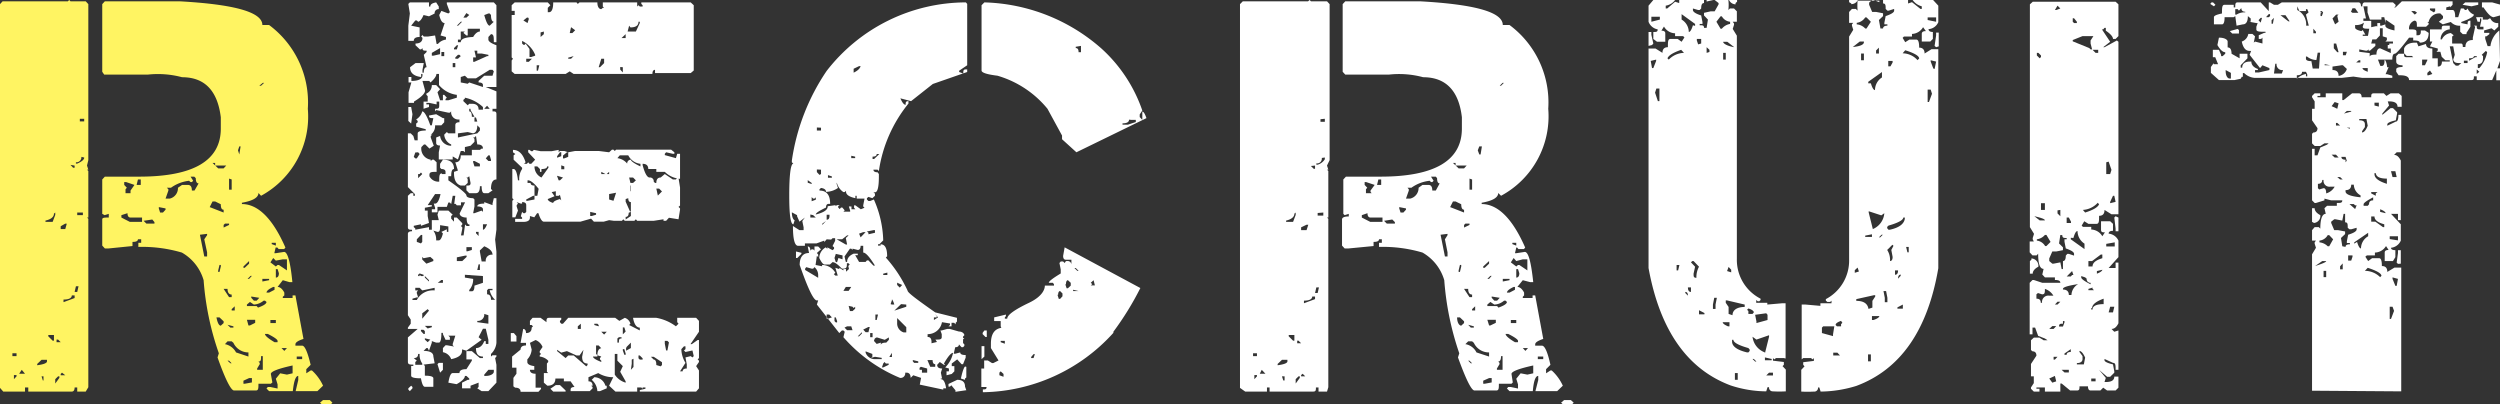
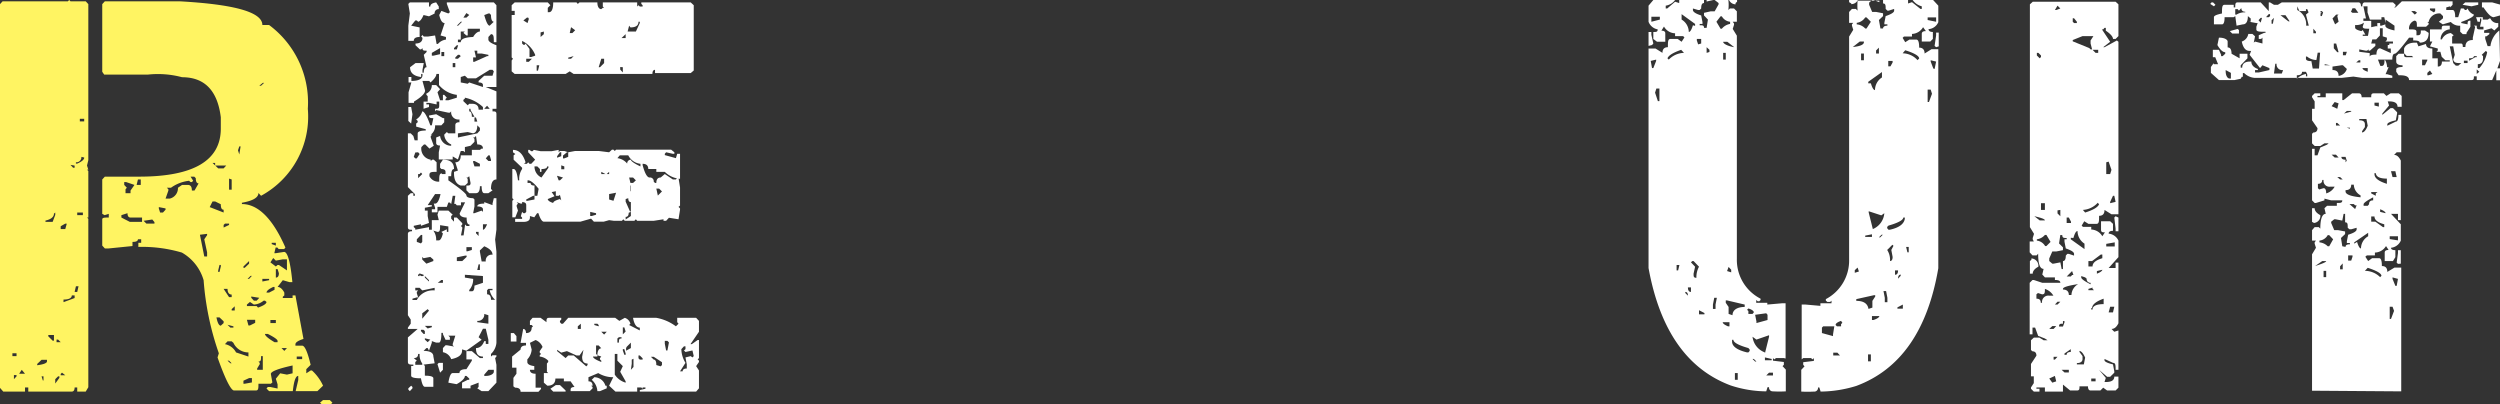
<svg xmlns="http://www.w3.org/2000/svg" viewBox="0 0 114.92 18.59">
  <rect x="0" y="0" width="114.92" height="18.59" fill="#333333" stroke="none" />
  <defs>
    <style>.cls-1{fill:#fff462;}.cls-2{fill:#fff;}</style>
  </defs>
  <g id="レイヤー_2" data-name="レイヤー 2">
    <g id="デザイン">
      <path class="cls-1" d="M3.18,0l.06.06h.7l.12.13V7.36L4,7.61l.06.19H4l.06.06V10L4,10l.06.06v7.74L3.94,18H3.55v-.19H3.43c0,.13-.05.19-.13.19h-2v-.19H1.15V18h-1L0,17.83V.19L.12.06h3ZM.57,16.24v.13H.76v-.13Zm.07,1v.19l.12-.13v-.06Zm.24-.06h.27L1,17Zm.83-.45v.06q.45-.06.45-.18v-.07H1.91Zm.2.57.06.19H2v-.19Zm.57-7.48c0,.15-.13.26-.39.32v.06h.33l.12-.32V9.77Zm-.26,5.58v.06l.2.2h.06v-.26Zm.45,1.9-.13.13v.2l.19-.26v-.07ZM2.6,15.61v.12h.19l-.12-.12Zm.19-5.21v.13H3l.07-.25H3Zm.06,6.73-.06.06v.06H3Zm.45-3.55c0,.12-.13.19-.38.19v.12l.51-.19v-.12Zm-.06-6,.12.13h.07V7.61Zm.25,5.58-.06.26h.12l.06-.26Zm.25-5.95a.23.23,0,0,1-.25.25v.06h.06c.19-.08.3-.17.32-.25V7.24ZM3.55,9.77v.12h.26V9.77Zm.12-4.31v.12h.2V5.46ZM4.82.06H8.25c2.54.14,3.81.5,3.81,1.09h.31A4.43,4.43,0,0,1,14.15,5,4.14,4.14,0,0,1,12,9l-.12-.13c0,.21-.25.36-.76.45v.06c.73,0,1.41.65,2,2l-.06.07h-.25l-.06-.07h-.08l-.06.26h.06l.39-.06c.16,0,.29.46.38,1.39h-.13L13,12.88l-.24.31c.11,0,.22.09.31.26v.13l-.07.06v.06h.45v-.12h.13l.37,2c-.25.08-.37.16-.37.25v.06h.31c.12,0,.25.29.39.88l-.2.2v.19l.2-.13h.06a2.15,2.15,0,0,1,.51.7l-.26.25h-1l.12-.51v-.19c-.12,0-.2.24-.25.7H12.37l-.12-.12.06-.07h.12l.33.07v-.19l-.08-.26.2-.25.31.06.26-.06V16.8q-1,.22-1,.39l.07.39-.07.06h-.57c0,.21,0,.31-.12.31h-1c-.14,0-.4-.5-.76-1.52l.06-.19a13,13,0,0,1-.7-3.36,2.15,2.15,0,0,0-1-1.27,6.46,6.46,0,0,0-2-.26v-.19h.13V11H6.34c0,.08-.08.12-.25.12v.19L5,11.42H4.82l-.12-.13v-1.2C4.7,10,4.8,10,5,10V9.83H5l-.19.06L4.7,9.83V8.25l.12-.13H6.4c2.5,0,3.75-.74,3.75-2.21V5.39C10,4.17,9.41,3.55,8.37,3.55a4.29,4.29,0,0,0-1.58-.12h-2L4.7,3.3V.19Zm.76,9.83V10l.39.2h.56V10H6c-.09,0-.14-.07-.14-.2Zm.13-1.52V8.5l.12.13-.06.07v.18H6L6,8.82V8.76l.18-.26-.38-.13Zm.63-.12-.06.25h.19V8.25Zm.26,1.9.13.13H7.1v-.07L7,10.09Zm.7-.57.06.19h.13l.12-.13V9.58L7.3,9.52ZM8.76,8.12l.12.19-.06.06H8.76l-.07-.06a1.75,1.75,0,0,0-.83.32H7.67l.07.07v.06l-.13.37H7.8a.49.49,0,0,0,.38-.5l.19-.13h.26c.13,0,.19.08.19.26h.12l.19-.33Q9,8.43,9,8.19l-.07-.07Zm.43,2.67.2,1h.13v-.19L9.39,11l.13-.19v-.06Zm.58-1.53-.13.26.64.25V9.64c-.09,0-.13-.08-.13-.25l-.26-.13Zm0-1.77.26.25h.25l.12-.13H9.89V7.49Zm.18,7.1c.05.26.12.38.2.38l.13-.12v-.08l-.19-.18Zm.14-2.41-.06.25v.07h.06l.06-.25v-.07Zm.25-1.9-.06.06v.12l.25-.12v-.06Zm-.06,3,.25.38h.12v-.12c-.12,0-.19-.09-.19-.26Zm.06,2.54a.73.73,0,0,1,.51.38l.57.19v-.19a.76.76,0,0,1-.69-.44l-.08-.07h-.19Zm.12-.89.13.13h.14V15Zm0,1.65.13.12h.06l-.12-.12Zm.07-8.37v.51h.12V8.25Zm.12,6v.06h.14v-.19ZM11,6.73l-.06.18L11,7.1H11l.06-.37Zm.19,5.52v.06h.06l.2-.19V12Zm0,5.25v.14h.06l.33-.06v-.2h-.13Zm.19-4.68h.07l.13-.14h-.06ZM11.67,14l-.18-.12-.14.12v.07h.45l.06.07c.26-.09.39-.18.39-.26l-.07-.06h-.06A.77.77,0,0,1,11.67,14Zm-.32.7.07.26h.07l.24-.12v-.14Zm.2-1.07v.06l.12.13h.13l.12-.13ZM12,16.37c0,.17,0,.25-.12.25l.06.06v.06l-.12.2V17h.26v-.63ZM11.92,3.94H12l.14-.13h-.06Zm.14,8.88v.12l.31-.06v-.06Zm.12,2.53c0,.08.15.21.44.38h.14v-.06c0-.06-.15-.17-.45-.32Zm.07-1.9h.12l.25-.13v-.13h-.06C12.37,13.28,12.26,13.36,12.25,13.45Zm.31-1.59-.13.2.25.19.08-.07h.06l.37.25v-.51H13l-.32.06Zm-.13,2.85v.14h.25v-.14Zm.06-3.55v.06l.19.07v-.13Zm.19,1.21v.39c.09,0,.14-.07.14-.2l-.06-.19ZM12.94,16l.13.13.12-.13Zm.7.39v.12h.25v-.12Zm1.21,2h.31l.12.12-.12.13h-.31l-.14-.13Z" />
      <path class="cls-2" d="M20.54.11H22.7l.12.13v1.7H22.7c0-.24,0-.37-.13-.37l-.12.13v.12c0,.08.12.17.37.26V4L22.39,4h-.06V4l.49.2V5h-.18v.12c.12,0,.18,0,.18.13v3c-.16,0-.25.14-.25.44l.07.06-.19.13h-.19c-.08,0-.12-.11-.12-.32h-.08c0,.21-.06.32-.18.32h-.31l-.13-.13V8.53c.13,0,.19,0,.19-.12l-.06-.31-.07.06h-.06l.06.06v.19l-.13.12h-.19c-.21-.07-.31-.26-.31-.56V7.9l.18-.06-.12-.38c.17,0,.25-.11.25-.32h.51V6.89h.37l.08-.06h.06c0-.13-.09-.19-.26-.19l-.06-.39-.07.07h-.06l.06.06v.14l-.18.18-.26.06V7l-.07-.06h-.12l-.13.39-.24-.14v.14h-.64V7l.06-.31q-.18,0-.18-.12V6.32l.18-.07a.51.51,0,0,0,.51.45V6.64a.53.53,0,0,1-.32-.45l.12-.12.07.06h.32V5.76c0-.1.06-.14.19-.14V5.49a.33.33,0,0,1-.38-.37l-.06.06h-.07l-.56-.12L20,5.12V5c.13,0,.19,0,.19-.14V4.67h-.12V4.8l-.33-.07H19.6V4.8h.12v.12L19.47,5V4.67h.19V4.42l-.06-.06V4.3a.41.41,0,0,0,.25-.39h.2l.18.19-.12.14.12.37h.13V4.36h.06l.12.13-.06.06v.06h.13L21,4.49V4.36a1.28,1.28,0,0,1-.82-.45V3.4h-.12q0,.15-.27.39l-.06-.07h-.31l.12.44q0,.2-.51.51v.06h-.25V4.24l.13-.45h-.13V3.54h.13v.18c.31,0,.49-.08.51-.24V3.4h-.06v.14q-.51-.06-.51-.45l.25-.19h.38l-.06.31v.13h.06c0-.17.05-.25.13-.25l-.13-.57.13-.13V2.33c-.13,0-.19,0-.19-.12l-.06.06h-.06l-.2-.19V2c.21,0,.32-.09.32-.26l-.06-.06.06-.07.06.07h.19L20,1.63l.07.39h.06a.59.59,0,0,1,.37-.2V1.7l-.25-.07.19-.57c-.11,0-.19-.12-.25-.37L20.29.5l.32.12.07-.06L20.54.18Zm-.82,0V.3h.06c0-.1.09-.16.27-.19l.12.19V.42a.18.18,0,0,0-.19.2l-.26.13L19.47.69c-.08.19-.16.29-.25.31L19.16.94h-.07l-.19.24.39.08V1.7q-.27,0-.27.18h-.25v-.7l.07-.56L18.77.18l.07-.07Zm-.95,4.81h.13l.06.33-.06.43-.13-.12Zm.64.2c.09,0,.22.21.37.64h.07l.07-.33c-.13,0-.2,0-.2-.12l.33-.06.31.18h.06v.19l-.13.14H20a.49.49,0,0,1-.2.43h.07l-.07.06v.07l.14.38-.2.13-.19-.19h-.06l-.12.12a.51.51,0,0,0,.43.58V7.4l.07-.06h.07l.13.12V7.9c-.22,0-.33,0-.33.14V8.1a.46.46,0,0,0,.45.25c0-.25,0-.38.12-.38V8L20.48,8V7.9c0-.08-.06-.13-.19-.13l-.06-.06V7.53l.13-.19c.34,0,.51.14.51.43-.09,0-.13.11-.13.33h-.13v.19c.55.38.83.62.83.69s.1.13.31.13l.06.06v.32l-.06.31h.06l.33-.12.06.06V9.62c0-.08-.09-.13-.26-.13,0-.09.11-.13.32-.13V9.29l.38.14V9.36l.06-.25h.12v1.45l-.06.45.06.56v4.19a.81.81,0,0,1-.25.51v.12l.07-.06h.18v.06l-.06.07.06.31v.82l-.37.39h-.31l-.2-.13.06-.06v-.2l-.37.14v.12h-.39v-.26l.26-.13h.07V17.4l-.13-.12h-.07c0,.11-.13.24-.38.38l-.38-.07c.05-.29.11-.44.2-.44h.31c0-.12.1-.18.32-.18l.25-.39v-.06h-.25v-.38h.25l.37.32h.14v-.07c-.22,0-.32-.12-.32-.38V16c.17,0,.3-.11.38-.32h.07v.13h.12v-.19l-.12-.51H22.2l-.2.39.14.12-.7.5-.2-.06v.06c0,.19-.16.32-.5.39a.5.5,0,0,0-.38-.32V16l.12-.13h.06l.33.06-.06-.06v-.06l.12-.38h-.32l.07.07v.12h-.2l-.12-.26v-.06h-.07q0,.45-.12.45h-.12l-.2-.07v.07l-.13.37L19.66,16H19.6l-.13.13c.3,0,.45.09.45.25l.06.32-.51.06.06.06v.45q.39,0,.39.12v.39h-.39q-.11,0-.18-.39-.45,0-.45-.12v-.45H19v-.06c-.16,0-.25,0-.25-.13V15.51l.45-.39h-.45v-.06l.13-.18v-.19l-.13-.2V10.75c0-.08.07-.12.19-.12v-.07c-.12,0-.19,0-.19-.12V9l.13-.12H19L19,9h.07V8.92l-.32-.32V6.13h.13l.12.12H19l.06.2h.14V6.13c0-.08.13-.13.37-.13V5.94l-.44-.12V5.68l.07-.06V5.56l-.07-.07A.62.62,0,0,0,19.41,5.12ZM18.9,17.73l.06.06v.06l-.12.13-.07-.07v-.06Zm.19-4.5v.12h.13l-.06.07v.06l.06.19h-.06l-.2.06v.06h.2a.84.84,0,0,1,.82-.44v-.12l-.57.12-.12-.12Zm0-6.22-.07.2.07.07h.07l.13-.2L19.22,7Zm.57,2.42h.19v.06l-.32.06v.13h.13v.25l.06.32-.37.13v-.07l-.33.07v.06l.07.06v.06l.63-.12v.12h.13v-.44h.32l-.06-.25.06-.19h.44l.2.19-.07.06v.12l.13.14V10H21l.25.26v.06l-.06.07.06.06v.06l-.06.31h.12l.07-.5.07.07h.13v-.07c-.09,0-.13-.1-.13-.32-.22,0-.32-.09-.32-.19l.25-.51h-.19v.14H21l-.06-.07h-.06L20.93,9V9h-.12l-.07.38-.06-.07h-.07l-.07.2h-.43v.25h-.26V9.62H20V9.55l-.06-.19H20c.1,0,.19-.15.25-.44H20Zm-.44,6.84c0,.12-.06.19-.2.19l.14.12-.07.06v.13h.32v-.06a.68.68,0,0,1-.12-.44ZM19.16,11v.12l.19.07.06-.07v-.32h-.06Zm.13-3L19.22,8v.19L19.41,8l-.06-.07Zm0,4.57-.07.06v.06h.07v-.06l.06.06h.12v-.06Zm.06,2.59v.06l.12.13h.06v-.13l-.06-.06Zm.06-3.35v.12l.19.19.32-.12v-.07l-.14-.12-.31.06Zm0,2.59v.25l.31-.37-.06-.07Zm.12-1.71v.07l.19.18v-.06Zm0,2.29.13.12.19-.06v-.06Zm0,.57v.06l.13.12.12-.12Zm.32-13.12v.13h.07l.31-.07V2.21Zm.38,7.92c0,.21,0,.31-.12.31l-.19-.06a.71.71,0,0,1,.13.45h.12c.07,0,.14-.11.19-.32l-.07-.07.25-.12v.12h.07v-.25Zm-.12,2.66V13h.25v-.13h-.07Zm.25,3.67v.32l-.13.13-.12-.39.06-.06ZM20.29,2.39v.19h.13V2.39Zm.52.51v.19h.12V2.9Zm.06-.69v.06H21l.06-.19H21Zm.06.43V2.7h.12l.13-.12-.06-.06h-.07ZM21,1.18h.06L21.24,1h-.06Zm0,10.65V12h.25l.2-.19v-.06h-.07ZM21.5,1.32v.31h-.06l-.14-.12.07-.06h-.19v.37h-.13v.12h.13q0-.22.57-.24c.1-.17.21-.25.31-.25V1.32Zm.44,4.44c0,.21-.06.34-.19.37l-.25-.06-.45.06v.19l.89-.19L22.06,6V5.88ZM21.88,3.6H21.5l-.13-.12-.19.06v.25l.32.06.07-.06L22.2,4V3.91c0-.08-.07-.12-.2-.12V3.72l.26-.24h.38l.06-.2-.06-.07h-.13Zm-.44-3L21.3.81h.14l.13-.12Zm-.07,3.93-.07.06v.06l.2.19.07-.07h.12c.21,0,.31.09.31.27h.2V4.92A1.74,1.74,0,0,0,21.37,4.49Zm0,8.1v.13l.38.06v.06a.74.74,0,0,1-.18.45v.06h.12c.08,0,.12-.08.12-.26L22.2,13v-.31Zm.07-1.27v.19h.06l.19-.06v-.13ZM21.57,5v.12c.08,0,.12.08.12.25h.12l-.18-.31V5Zm.24-2.67.07.31h-.13v.2h.06l.58-.26h.06V2.52l-.31-.06h-.2V2.33ZM21.75,7.4v.06l.06.19h.25V7.53l-.25-.13Zm.06-2v.19h.13l-.06-.19Zm.07,5.26v.06l.12.13v-.19ZM22,12.15l-.06.26h.12v-.26Zm.26,2.28a.29.29,0,0,1-.32.32v.06l.51.07v-.39Zm-.2-2.92v.06l.08.45h.19a.27.27,0,0,1,.31-.31c0-.17-.15-.29-.38-.39Zm.14-1.2v.25c.06,0,.12-.08.19-.25ZM22.26.69c.09.33.17.49.25.49L22.7,1c-.08,0-.13-.11-.13-.31L22.51.62h-.06Zm0,4.31h.25l-.12-.14Zm0,12.22v.06h.07c.24,0,.37-.11.37-.19V17h-.25Zm.07-9.94.12.12h.12V7.34l-.06-.2h-.06Zm.12,6-.06.06v.19c.12,0,.18.08.18.25h.19a.8.8,0,0,1-.25-.44h.13v-.06ZM23.66.11h1.52l.12.13-.12.12v.2h.06c.12,0,.19-.15.19-.45H26.5l.06.07.08-.07h.82c0,.21.08.31.18.31l.07-.06h.06L27.71.3V.11h1.58V.3l.06-.06.06.06h.13V.24L29.48.18V.11h2.27l.14.13v3l-.14.12H30.11V3.21c-.08,0-.12.07-.12.19H26.37l-.18-.12L26,3.4H23.66l-.14-.12v-.5l.06-.08-.06-.06V.69h.14V.5h-.14V.24Zm-.08,6.78c.27,0,.46.19.58.57l-.07.07h.13l.06-.07.06.07h.08l.18-.19L24.28,7V6.89h.06l.08.06h.06l.06-.06.31.06h.51l.32-.06V7l.06-.06h.2l.18.06.32-.06h1.08L28,7l.13-.12h.07l.06.06.06-.06h2.53L31,7v.07h-.07L30.62,7l-.06.07v.06l.51.14.06-.2h.13V8.22a1.12,1.12,0,0,1-.7-.32h-.39V7.77H29.8c0-.16-.09-.24-.26-.24v.06c.1.38.21.57.32.57a.17.17,0,0,1,.19.19l.06.06h.06c0-.17.07-.25.2-.25L30.56,8l.37.25h.14l.06-.07h.06l.07.44v.83l-.07.06.07.07v.06l-.07.44-.44-.07-.13.14H30.5v-.07l-.45.07h-.76l-.06-.07-.07.07h-.44l-.07-.07-.06.07h-.37L28,10.12l-.25.07h-.45l-.13-.14-.49.14H25c-.08,0-.17-.13-.25-.39h-.06l-.13.19-.2-.06V10c0,.13-.1.2-.31.2h-.37v-.14H24V10l-.06-.06L24,9.74H24l.06.06h.07l.06-.06V9.43c0-.09-.06-.14-.19-.14L24,9.36h-.06l-.19-.07.06.07-.06.07v.06l.06.19-.12.31h-.14V9.23l.06-.06-.06-.06V7.77h.06c.09,0,.16.17.2.52h.06A.8.8,0,0,1,24,7.77V7.71l-.39-.37v-.2l.08-.06L23.58,7Zm0,0c.27,0,.46.19.58.57l-.07.07h.13l.06-.07.06.07h.08l.18-.19L24.28,7V6.89h.06l.08.06h.06l.06-.06.31.06h.51l.32-.06V7l.06-.06h.2l.18.06.32-.06h1.08L28,7l.13-.12h.07l.06.06.06-.06h2.53L31,7v.07h-.07L30.62,7l-.06.07v.06l.51.14.06-.2h.13V8.22a1.12,1.12,0,0,1-.7-.32h-.39V7.77H29.8c0-.16-.09-.24-.26-.24v.06c.1.38.21.57.32.57a.17.17,0,0,1,.19.19l.06.06h.06c0-.17.07-.25.2-.25L30.56,8l.37.25h.14l.06-.07h.06l.07.44v.83l-.07.06.07.07v.06l-.07.44-.44-.07-.13.14H30.5v-.07l-.45.07h-.76l-.06-.07-.07.07h-.44l-.07-.07-.06.07h-.37L28,10.12l-.25.07h-.45l-.13-.14-.49.14H25c-.08,0-.17-.13-.25-.39h-.06l-.13.19-.2-.06V10c0,.13-.1.2-.31.2h-.37v-.14H24V10l-.06-.06L24,9.74H24l.06.06h.07l.06-.06V9.43c0-.09-.06-.14-.19-.14L24,9.36h-.06l-.19-.07.06.07-.06.07v.06l.06.19-.12.31h-.14V9.23l.06-.06-.06-.06V7.77h.06c.09,0,.16.17.2.52h.06A.8.8,0,0,1,24,7.77V7.71l-.39-.37v-.2l.08-.06L23.58,7Zm.9,7.72h.37l.27.2c0-.13,0-.2.12-.2h.56v.08l-.06.06v.06l.06.07h.08l.24-.27h2.16l.19.14.25-.14a.39.39,0,0,1,.26.27l-.06.06.49.25v-.13c-.15,0-.26-.15-.31-.45h1.07a2.13,2.13,0,0,1,.9.39l.12-.12-.06-.07v-.2H32l.13.14v.5l-.39.57h.06l.27-.19h.06v.83l-.06.06.06.06v.06l-.13.19.13.2v.82L32,18H29.41v-.07l.26-.06v-.06h-.13v.06l-.06-.06h-.19V18h-1L28,17.73l.19-.39a1.32,1.32,0,0,1-.69-.19l-.45.19v.19c.12,0,.19.06.19.2h-.07l.07.06v.06l-.13.13h-.88v-.07q0-.12.18-.12l-.18-.26h-.31V17.4h-.39c0,.22-.13.33-.37.33L25,17.59v-.44h.2l-.06-.06v-.38l.06-.07v-.06a.64.64,0,0,0-.39-.19v-.06l.06-.06-.06-.06v-.07l.13-.19a.57.57,0,0,0-.32-.32l-.26.13.08.31a.74.74,0,0,1-.2.45v.12c0,.1.11.16.32.19V17h-.2c0,.12.09.18.26.18v.64h.25v.06l-.12.13h-.82c0-.13-.09-.19-.25-.19l-.08-.06v-.39l.14-.19V16.9h-.2v-.51l.39-.32c0-.12.08-.19.25-.19v-.12h-.25l.12-.64c.08,0,.13.07.13.19.17,0,.26-.08.26-.25l.06-.06-.06-.06h-.08v-.19Zm-1,.7h.14l.12.14v.25h-.26ZM24,1.88,24,1.94V2l.06.06h.06L24.16,2l.18.25v.37h.08l.18-.06V2.52A1.23,1.23,0,0,0,24,1.88Zm.06-.94.19.12.06-.19L24.28.81h-.06Zm.13,1.76v.14h.12l.14-.14Zm0,6.47v.06h.06l.32-.06V9h-.06Zm0,0v.06h.06l.32-.06V9h-.06Zm.06-.88v.12h.14q0,.12.18.12V9h.13l.06-.32C24.55,8.41,24.38,8.29,24.28,8.29Zm0,0v.12h.14q0,.12.18.12V9h.13l.06-.32C24.55,8.41,24.38,8.29,24.28,8.29Zm.32-.64a.55.55,0,0,0,.32.51l.32-.45V7.65h-.06c0,.08-.09.12-.26.12V7.9h-.07V7.77l-.12-.12Zm0,0a.55.55,0,0,0,.32.51l.32-.45V7.65h-.06c0,.08-.09.12-.26.12V7.9h-.07V7.77l-.12-.12ZM24.67,3v.25h.06L24.79,3,24.73,3Zm.18-1.51V1.7L25,1.57V1.45Zm.51,7.34.13.19-.31.13c0,.06.08.13.25.18,0-.06.1-.12.31-.18l.06.06-.06-.25L25.68,9h-.13V8.79Zm0,0,.13.19-.31.13c0,.06.08.13.25.18,0-.06.1-.12.31-.18l.06.06-.06-.25L25.68,9h-.13V8.79Zm.19,8.87h.19l.26.25V18h-.57l-.13-.13Zm.06-10.52v.07l.19-.07V7h-.06Zm0,0v.07l.19-.07V7h-.06Zm0,.9V8.1l.07.19h.06l.14-.13Zm0,0V8.1l.07.19h.06l.14-.13Zm0,8v.06l.39.32.12-.12h.25l.58.5.06-.06v-.07c-.17,0-.25-.1-.25-.31l.06-.32-.18.26H26.5l-.44-.2-.26.07Zm.19-8.48v.18h.14V7.65Zm0,0v.18h.14V7.65Zm.08-.45v.13h.06l.18-.07V7h-.06Zm0,0v.13h.06l.18-.07V7h-.06Zm.24-4.5V2.7h.13l.12-.12Zm.13-1.4-.06.27h.12l.13-.13ZM26.56,15v.12h.14v-.24Zm.57-5.26v.19h.07l.2-.06V9.8Zm0,0v.19h.07l.2-.06V9.8Zm.19,7.6a.54.54,0,0,1,.51.39h.06v.12l-.31.13h-.12a.74.74,0,0,0-.26-.52Zm.08-1.46v.39l.06.06v.06h-.2c0,.07.13.15.38.25v-.06l-.06-.06v-.06l.06-.07-.18-.06c0-.21.08-.32.18-.32l-.12-.13Zm-.08-1v.06l.2.06v-.06l-.06-.06ZM27.64,2.7l-.12.39h.06l.19-.19V2.7Zm0,5.2V8H28V7.9L27.89,8h-.06Zm0,0V8H28V7.9L27.89,8h-.06Zm0,7.35.13.13.12-.13ZM28,8.92v.25l.2.06.12-.37Zm0,0v.25l.2.06.12-.37Zm.26,7.35v.95a.88.88,0,0,0,.5.37v-.06l-.25-.44.12-.26-.25-.25v-.31Zm.12-9a.69.69,0,0,1,.45.25A.17.17,0,0,1,29,7.34c0,.06.14.17.44.31V7.53a.71.71,0,0,1-.56-.39h-.39Zm0,0a.69.69,0,0,1,.45.25A.17.17,0,0,1,29,7.34c0,.06.14.17.44.31V7.53a.71.71,0,0,1-.56-.39h-.39Zm.07,8.23-.07.06v.19h.07c0-.13,0-.19.12-.19v-.06Zm.06-12.42v.12l.12.13V3.09Zm.06-1.33h.19V1.57Zm.06,13.3v.32l.13-.13-.06-.19Zm0,1v.06l.07.2h.06v-.06l-.06-.2Zm.13-6.9v.12l.2.45H29V9.29q-.12,0-.12-.18Zm0,0v.12l.2.45H29V9.29q-.12,0-.12-.18Zm.14.63c0,.13-.05.19-.14.19v.12L29,9.93V9.74Zm0,0c0,.13-.05.19-.14.19v.12L29,9.93V9.74ZM28.78,16v.12L29,16v-.25l-.19.19ZM29.35,1c0,.17-.12.26-.37.26l-.06-.08-.07.27h.38l.18-.39V1Zm-.43,7.16.06.25h.12l.13-.12-.13-.13Zm0,0,.06.25h.12l.13-.12-.13-.13Zm.06.37v.26H29V8.53Zm0,0v.26H29V8.53Zm.06,8v.19L29,17H29l.12-.13v-.38Zm.31-.19v.13l.06.06h.13v-.06l-.13-.13Zm.57.06.07.07.06.06c.08,0,.12.08.12.25l.2.06.06-.06v-.13l-.38-.25Zm.25-7.73.07.32.19-.19-.13-.13Zm0,0,.07.32.19-.19-.13-.13Zm.39,7v.13l.06.31h.06l.07-.37-.07-.07Zm.88.25-.12.13a1.25,1.25,0,0,0,.19.63l-.25.39h.12c0-.08.06-.13.19-.13v-.19l-.06-.32.24-.06.08.06.06-.06-.06-.26-.32.07-.07-.07.07-.06v-.13Z" />
-       <path class="cls-2" d="M44.4.11l.06.07V3l-.37.25v.06l.19.07c0-.13,0-.19.12-.19h.06v.12l-1.58.55-1,.79-.49-.13q.12.29.24.3c0-.11,0-.17.13-.17v.11A6.37,6.37,0,0,0,40.4,7.86l-.06-.06h-.19c0,.08.07.12.19.12L40.4,8v.12q0,.72-.18.72h-.07l.07.06V9l-.12.11-.18-.06-.07.06v.06l.07.07H40l.17-.07a4.93,4.93,0,0,1,.43,1.88l-.18.18h-.06v.06h.12v-.06c.2,0,.3.18.3.55l-.06.06a6.17,6.17,0,0,1,1,1.52c0,.09.43.41,1.27,1l1,.25v.17l-.06.06v.07l-.07-.07h-.12V15H43.6V15l.07-.06v-.07l-.37-.06a.66.66,0,0,1-.66.55v.13c.12,0,.18.07.18.23v.06l.25-.06L43,15.61v0c.2,0,.29,0,.29-.12v-.13l-.06-.17h.06l.25-.07h.12l.42.12v0c.17,0,.25.11.25.17l-.06.06v.07h.06l-.06.06v.17l.06.06v.07l-.06.06h-.07l-.12-.13c0,.09-.06.13-.17.13l-.07.3h.07l.23-.06c0,.08.08.12.25.12v.12l-.12.3h-.07L44,16.52l-.25.19v.12h.12v.24l-.12.12-.24.06v-.18h.11v-.13l-.17-.05a1.32,1.32,0,0,0,.36-.67c-.09,0-.23.16-.42.49l.06.06h-.06l-.19-.13h0l-.12.13c0,.11.07.17.23.17l-.06.19.06.3-.06-.06h0v.06q.18,0,.24.42h-.13v.06l-1.08-.23.06-.31-.36-.12-.12.12c0-.16-.07-.24-.19-.24h-.06a.21.21,0,0,1-.24.24,7,7,0,0,1-2.6-1.87l.06-.25-.06-.06h-.07l-.12.12L37.55,14l.06-.19h-.06c-.15,0-.41-.54-.79-1.63,0-.36.15-.55.43-.55l-.06-.3c.08,0,.12.07.12.19l.06-.06h.07l.06.06v-.19h.17l.13.13-.19.17.06.07v.12l-.06-.06h0l-.06.42.3.06v-.06a.71.71,0,0,1,.61.36l-.07.06.07.07h.11l-.11-.36h0l.18.06v-.06l.19.12,0-.06h.12v.12l.13-.12v-.06L39,12.28v-.06l.06-.06L39,12.1h-.07c0,.16,0,.25-.17.25h-.06c-.19-.2-.33-.3-.43-.3l-.12.11h-.24c-.08,0-.16-.12-.25-.3a.57.57,0,0,1,.3-.49l.07.07v-.07l.24.13.07-.06v-.07l-.07-.06.12-.24,0-.06,0-.06h-.12l-.06.06h-.06L38,11V11l-.11.13v-.07l-.36.13H37v.11h-.31c-.16,0-.24-.3-.24-.91l.3.19h.19v-.13l-.06-.29L37,10H37l-.25.19-.11-.25,0-.05-.24-.13c0,.24.08.36.13.36l-.06.19c-.13,0-.19-.44-.19-1.33s.06-1.46.19-1.46l-.07-.06V7.38A9.85,9.85,0,0,1,38,3.26,8.11,8.11,0,0,1,44.4.11ZM36.59,11.56h0l.25.06v.05l-.19.19h-.06Zm.47.72-.05.07v.06l.6.36v-.13a.48.48,0,0,0-.17-.36l-.06.07h-.07Zm.07-4v.12l.18.06V8.41Zm.12,1.58V10h.25l-.12-.11Zm.06-.8v.19l.19-.07V9.07l-.06.06h-.06Zm1.15-.66v.06l.06.18a1,1,0,0,1-.55.18c0-.1-.08-.16-.23-.18l-.07.06v.06c.33,0,.49.2.49.61H38.1c-.09,0-.13.06-.13.17-.31.15-.47.25-.47.32h0c.37-.09.55-.21.55-.38l.36-.05v.05l.06-.05h.13l-.07.05v.06l.07.07.06-.07h.06l.11.13-.06.06h.31V9.68l-.06-.19h.12v.13h.18l-.06-.07V9.44h.06l.25.18.17-.07-.06-.06V9.44l.06-.31h-.36V9h-.06v.11c-.28-.06-.43-.16-.43-.3V8.77l-.06.06h-.06a.74.74,0,0,1-.3-.42Zm-.91-2.54V6h.19V5.87Zm0,1.93v.12l.12.13L37.74,8V7.8Zm.25,2.49v.06l.17-.18h0ZM38,9.87,38,10.1c.09,0,.13-.06.13-.18V9.87Zm0,4.59v.19h.06l.18-.06-.12-.13Zm.06-6.41v.12h.18V8.11Zm.36,3.62-.06.19.06.19h.06l.06-.19.19.06v-.18Zm-.06,2.92v.17l.06.06h.06v-.06l-.06-.17ZM38.71,11,38.52,11h-.06V11l.42.24h.06l-.06-.3.13-.12h-.07Zm.06,2.37.24,0,.12-.18h-.25Zm.79-2.07c0,.13-.05.19-.13.19l-.24-.06v.06l-.06-.06h-.06l-.25.36.06.25h.06c0-.17.1-.29.3-.38h.19v.07h-.12l.18.31h.3l.06-.07h.07l.23.24h.07q-.37-.6-.54-.6v-.31Zm-.74,3.76.12.12.07,0v0l.18,0L39.13,15h-.19Zm.19-1,.06.24h.12l.12-.11V14.1l-.07.06-.05-.06Zm.12-6.9v.11h.18V7.2Zm.11-4v.18c.19-.09.29-.19.32-.3h-.07Zm.19,12.3h.06l.13-.13v-.06Zm.06-4.72.07.17.23-.24h-.11Zm.19,4.41.11.12h.13l.06-.24h-.06Zm.11,1v.06a.45.45,0,0,0,.43.3h.31v-.06l-.31-.05-.18.05.06-.05v-.13Zm.06-5.51.07.06v.07l.3-.07v-.12h-.07ZM40,15.31v.19h.11v-.19Zm.3-8.23c0,.08-.06.12-.19.12v.11h.07l.24-.23Zm-.12,8.48.06,0-.06.06v.06l.12.13.19-.06v.12h0c0-.08.08-.12.25-.12l.12-.13v-.11l-.19.11-.36-.11Zm.06-1.1v.25h.06l.06-.25Zm.36,2.25-.06.18h.06l.25-.12v-.06h-.13l-.06-.07Zm0-4.13v.06h.19v-.11ZM41,16.22l-.12.19H41l0-.19Zm-.06-2.54.06.06v.06l-.06.18L41,14h.11C41.06,13.83,41,13.71,40.89,13.68Zm.48.3-.31.3.55-.18V14Zm-.18-1v.12l.12.12.11-.12L41.25,13Zm0,1.64v.24a.43.43,0,0,0,.3.42h.12v-.24Zm.72,1.93v.06l.06.07h.19v-.07Zm.37.31-.06.05V17h.11l0,.07v.06h.24v-.19Zm.3-.31.13.31h.23v-.12c-.08,0-.12-.06-.12-.19ZM43,14.46l.06.07v.06h-.13v.12l.19-.12,0,.06v-.06l-.11-.13Zm1,3c.24,0,.36.1.36.31l.06.17H44.4l-.48.07v-.07l-.19-.23-.06.06H43.6v-.12Zm.36-.6h.06v.49l-.06.05v.06l-.19-.06C44.26,17,44.33,16.83,44.4,16.83ZM49.48,7l-.66-.6,0-.06V6.23L48.15,5a4.65,4.65,0,0,0-2.3-1.52c-.49-.06-.73-.14-.73-.24v-3l.13-.13a8.47,8.47,0,0,1,5.38,2.12,6.84,6.84,0,0,1,1.88,2.85l-.12.18v.12l.12.13V5.13c.06,0,.12.1.19.3Zm1.7,8.3a8.24,8.24,0,0,1-6,2.73v-.13c.11,0,.17,0,.17-.11h-.24v-.85h.13v-.37h.17l.19.12h.06l.24-.12L45.55,16V15.8c0-.44.16-.68.48-.73L46,15,46,15v-.24l-.3,0v-.17l.54-.13v.07l-.05.06v.06h.11c0-.17.33-.41,1-.73s.73-.67.73-.79h.42v-.06L48.4,13v0l-.06,0h-.13v0c0-.07.19-.21.55-.43v-.18l-.06-.3.06-.07h.11l.07.07L49,12h.06a.17.17,0,0,1,.19.18h0v-.24H49c-.09,0-.13-.06-.13-.18l.07-.39,3.48,1.87A13.68,13.68,0,0,1,51.18,15.25Zm-5.93-.11h.11l0,.3h-.06l-.13-.13v-.06Zm-.13.72h.13v.48l-.13.12ZM46,17.07l-.06.06v.12l.19.07v-.13Zm0-1.4v.06l.19.07v-.13Zm1.4.74v.05h.11l.06-.18h-.06Zm1.21-2.86.06.19h.06l.11-.12v-.13l-.11-.11C48.68,13.38,48.64,13.44,48.64,13.55Zm.36-.48.06.18h.06l.13-.12V13l-.13-.12Q49,12.89,49,13.07Zm.36.25v.06l.06,0h.19v0Zm.06-1,.13.13h.06l-.13-.13Zm.06-10.17v.06c.09,0,.13.06.13.19h.11V2.11ZM50.14,13l.07.06-.07.06h.19l-.06-.24Zm1.76-7.5c0,.11-.1.17-.3.17v.06h.25l.36-.12V5.51h-.12l-.07,0H52Z" />
-       <path class="cls-2" d="M60.2,0l.06.06H61l.12.13V7.36L61,7.61l.06.19H61l.06.06V10L61,10l.06.06v7.74L61,18h-.39v-.19h-.12c0,.13,0,.19-.13.19h-2v-.19h-.12V18h-1L57,17.83V.19l.13-.13h3ZM57.6,16.24v.13h.18v-.13Zm.06,1v.19l.12-.13v-.06Zm.25-.06h.26L58,17Zm.82-.45v.06q.45-.06.45-.18v-.07h-.25Zm.2.57.06.19h.06v-.19Zm.57-7.48c0,.15-.13.26-.38.32v.06h.32l.12-.32V9.77Zm-.26,5.58v.06l.2.2h.06v-.26Zm.45,1.9-.13.13v.2l.19-.26v-.07Zm-.06-1.64v.12h.18l-.12-.12Zm.18-5.21v.13h.25l.08-.25h-.08Zm.07,6.73-.07.06v.06H60Zm.44-3.55c0,.12-.13.19-.38.19v.12l.51-.19v-.12Zm-.06-6,.13.13h.06V7.61Zm.25,5.58-.06.26h.12l.06-.26Zm.25-5.95a.22.22,0,0,1-.25.25v.06h.06a.58.58,0,0,0,.33-.25V7.24Zm-.19,2.53v.12h.26V9.77Zm.13-4.31v.12h.2V5.46ZM61.84.06h3.43c2.54.14,3.81.5,3.81,1.09h.31A4.43,4.43,0,0,1,71.17,5,4.15,4.15,0,0,1,69,9l-.13-.13c0,.21-.25.36-.76.45v.06c.73,0,1.41.65,2,2l-.06.07h-.25l-.06-.07H69.7l-.06.26h.06l.39-.06c.17,0,.29.46.39,1.39h-.14L70,12.88l-.25.31c.11,0,.22.09.31.26v.13l-.06.06v.06h.45v-.12h.12l.37,2c-.24.08-.37.16-.37.25v.06h.31c.13,0,.26.29.39.88l-.2.2v.19l.2-.13h.06a2.15,2.15,0,0,1,.51.7l-.26.25h-1l.13-.51v-.19c-.13,0-.21.24-.25.7H69.39l-.12-.12.06-.07h.12l.33.07v-.19l-.08-.26.2-.25.31.06.27-.06V16.8q-1,.22-1,.39l.06.39-.06.06h-.58c0,.21,0,.31-.12.31h-1c-.14,0-.39-.5-.76-1.52l.06-.19a13.3,13.3,0,0,1-.69-3.36,2.16,2.16,0,0,0-1-1.27,6.41,6.41,0,0,0-2-.26v-.19h.13V11h-.13c0,.08-.08.12-.25.12v.19L62,11.42h-.19l-.12-.13v-1.2c0-.09.1-.14.31-.14V9.83H62l-.19.06-.06-.06V8.25l.12-.13h1.59c2.49,0,3.74-.74,3.74-2.21V5.39c-.14-1.22-.74-1.84-1.78-1.84a4.24,4.24,0,0,0-1.58-.12h-2l-.12-.13V.19Zm.76,9.83V10l.39.2h.56V10H63c-.09,0-.14-.07-.14-.2Zm.13-1.52V8.5l.12.13-.06.07v.18h.26L63,8.82V8.76l.19-.26-.39-.13Zm.63-.12-.06.25h.19V8.25Zm.26,1.9.13.13h.37v-.07L64,10.09Zm.7-.57.06.19h.13l.12-.13V9.58l-.31-.06Zm1.46-1.46.12.19-.06.06h-.06l-.06-.06a1.74,1.74,0,0,0-.84.32H64.7l.06.07v.06l-.13.37h.19a.5.5,0,0,0,.39-.5l.18-.13h.27c.12,0,.18.08.18.26H66l.18-.33q-.12,0-.12-.24L66,8.12Zm.44,2.67.2,1h.12v-.19L66.42,11l.12-.19v-.06Zm.57-1.53-.13.26.64.25V9.64c-.08,0-.13-.08-.13-.25l-.26-.13Zm0-1.77.26.25h.25l.12-.13h-.51V7.49Zm.19,7.1c0,.26.11.38.19.38l.13-.12v-.08l-.19-.18Zm.13-2.41-.06.25v.07h.06l.06-.25v-.07Zm.25-1.9-.06.06v.12l.25-.12v-.06Zm-.06,3,.25.38h.12v-.12c-.12,0-.18-.09-.18-.26Zm.06,2.54a.69.69,0,0,1,.51.38l.58.19v-.19a.76.76,0,0,1-.7-.44l-.08-.07h-.18Zm.13-.89.12.13h.14V15Zm0,1.65.12.12h.06l-.12-.12Zm.06-8.37v.51h.12V8.25Zm.12,6v.06h.14v-.19ZM68,6.73l-.07.18L68,7.1h.06l.06-.37Zm.18,5.52v.06h.07l.2-.19V12Zm0,5.25v.14h.07l.32-.06v-.2h-.12Zm.19-4.68h.08l.12-.14h-.06ZM68.69,14l-.18-.12-.14.12v.07h.45l.06.07c.26-.09.39-.18.39-.26l-.06-.06h-.07A.72.72,0,0,1,68.69,14Zm-.32.7.08.26h.06l.25-.12v-.14Zm.2-1.07v.06l.12.13h.13l.12-.13ZM69,16.37c0,.17-.05.25-.13.25l.06.06v.06l-.12.2V17h.26v-.63ZM68.94,3.94H69l.13-.13h-.06Zm.14,8.88v.12l.31-.06v-.06Zm.13,2.53c0,.08.14.21.43.38h.14v-.06c0-.06-.15-.17-.45-.32Zm.06-1.9h.12l.25-.13v-.13h-.06C69.39,13.28,69.28,13.36,69.27,13.45Zm.31-1.59-.13.2.25.19.08-.07h.06l.37.25v-.51H70L69.7,12Zm-.13,2.85v.14h.25v-.14Zm.07-3.55v.06l.18.07v-.13Zm.18,1.21v.39c.09,0,.14-.07.14-.2l-.06-.19ZM70,16l.12.13.12-.13Zm.69.39v.12h.25v-.12Zm1.21,2h.31l.13.12-.13.13h-.31l-.14-.13Z" />
      <path class="cls-2" d="M78.33,0V.14c-.09,0-.13.08-.13.25l-.07.07h-.07L77.82.39V.46c0,.08.12.17.38.25l.06.31V1.1h-.13v.06c.13,0,.2,0,.2.12h.12L78.51.9,78.33.71V.59l.31-.07h.18L79,.2V.14L78.82,0h-.06l-.31.07V0h1a2,2,0,0,1,0,.46l.07-.07h.19l.13.13V1h-.19l.06.08v.06l-.06.19.19.31V11.9a2,2,0,0,0,1.09,1.83v.06l-.06.06h-.07l-.07-.06v.13h.51V14l.69-.06h.15v2.54h0L82,16.46h-.36l-.08.06-.06-.06v.12l.5.06v.13l-.06.06.15.16v1a5.18,5.18,0,0,1-.59,0,.17.17,0,0,1-.18-.19h-.07l-.06.19a5.35,5.35,0,0,1-1.63-.27q-3-1.12-3.78-5.4V2.23h.32l.32.2c0-.17.08-.26.25-.26,0-.25,0-.38.12-.38h.33l.18.13.13-.2-.06-.06H77V1.53a.6.6,0,0,1-.51-.31l-.12.19q.18,0,.18.12v.39h-.38L76,1.79V1.47c.14,0,.2,0,.2-.12A.55.55,0,0,1,75.78,1V.26L76,0h1a.65.65,0,0,1-.43.26V.39h.07L77,.08l.19.06V0ZM75.78,2.11V1.47h.13V1.6L76,2l-.06.07ZM76.3.9V.77h-.39V1ZM76,3.13l.13-.33V2.74l-.25.06.06.33Zm0,7,0,0V10.1Zm.28-5.48V4.07h-.14l-.06.19.13.39Zm1.13-2.22-.13-.14q-.55.19-.63.39l.06.06A1,1,0,0,1,77.43,2.43Zm-.34,10h.07l.06-.25h-.13Zm.85-11.24V1.1L77.3.65V.9a.67.67,0,0,1,.33.57c.06,0,.13-.1.19-.31ZM77.33,12h0Zm.14,1.41v.06l.12.12Q77.59,13.42,77.47,13.42Zm.26,0v-.2h-.14C77.59,13.35,77.64,13.42,77.73,13.42Zm.19-1.15-.07.32c0,.13,0,.19.13.19a1,1,0,0,1,.12-.51L77.85,12h-.06l-.06.06ZM78.2,2V1.79H78v.07l.06.18Zm-.1,12.45h.25v-.06l-.25-.13Zm.48-12.06V2.29l-.13-.12v.26ZM78.74,14v.2h.12V14l.06-.31H78.8ZM79.53,1.1V1a.49.49,0,0,1-.38-.25h-.06L78.9,1l.19.32h.06A.62.62,0,0,1,79.53,1.1ZM79.43,15h.07v-.19h-.31C79.19,14.87,79.27,14.93,79.43,15Zm.29-12.83-.32-.25h-.19C79.21,2,79.38,2.11,79.72,2.17Zm-.39.57V2.43h-.12v.31Zm0,11.18.13.19v.32l.18.06c0-.25.23-.38.56-.38V14l-.81-.19h-.06Zm.06-1.46.19.06V12.4l-.12-.13ZM79.85,0V.08l-.07.06V.2a.34.34,0,0,1-.3-.2Zm-.23,15.7c0,.24.27.4.69.5h.06l.06-.07v-.06L80.37,16c-.46-.13-.69-.26-.69-.38h-.06Zm.13,1.76h.13v-.31h-.13Zm.56-3.22.06.06v.13h.19l.06-.07c0-.06-.08-.13-.25-.18Zm.82,2,.19-.76v-.07l-.58.2-.18-.13A.87.87,0,0,0,81.13,16.2Zm-.45.38h.06l-.12-.12h-.06Zm.06-1.84v.07l.51-.14v-.24l-.06-.07-.51.07Zm.39,1.78h.31v-.06l-.31-.07Zm.06.7h.31v-.13h-.18ZM87.71,0V.16L87.89.1l.39.31h.06V.29A.74.74,0,0,1,87.92,0h.94l.24.26v.76a.53.53,0,0,1-.45.32c0,.08.07.13.2.13v.32l-.12.12h-.39V1.56c0-.09.06-.13.19-.13l-.13-.18a.62.62,0,0,1-.51.31v.12h-.37l-.06.06.12.2.19-.12h.32c.09,0,.13.12.13.37.16,0,.25.09.25.27l.32-.2h.31V12.33q-.73,4.28-3.77,5.41a5.71,5.71,0,0,1-1.64.26l-.06-.19h-.06a.17.17,0,0,1-.19.19,5,5,0,0,1-.58,0V17l.15-.16-.06-.07v-.12l.49-.06v-.13l-.06.06-.07-.06h-.36l-.07.06h0V14H83l.68.06v-.12h.51v-.12l-.06.06H84l-.07-.06v-.07A2,2,0,0,0,85,11.92V1.68l.19-.31-.06-.19V1.12l.06-.07H85V.55l.13-.14h.18l.08.08a2.69,2.69,0,0,1,0-.46h1V.1L86.12,0h-.06l-.14.12V.22l.14.33h.19l.31.06V.74l-.19.18.07.39h.12c0-.08.07-.13.2-.13V1.12h-.14V1.05l.06-.31c.26-.09.39-.17.39-.25V.41l-.25.08h-.06L86.68.41c0-.16,0-.25-.12-.25V0ZM84.32,15,83.81,15l-.06.06v.25l.51.14v-.08Zm.14,1.21h-.19v.13h.31Zm.17-1.46c-.17.06-.25.12-.25.19l.06.06h.19V14.9l.06-.06ZM85.4,0a.33.33,0,0,1-.3.19V.16L85,.1V0Zm.28,1.91h-.19l-.32.25C85.51,2.13,85.68,2.05,85.68,1.94ZM85.39,12.3l-.13.12v.12l.19-.06Zm.81,1.27h-.06l-.81.18v.08c.33,0,.52.12.56.37l.18-.06v-.31l.13-.2ZM85.74,1.31h.06L86,1,85.8.8h-.06a.55.55,0,0,1-.39.25v.07A.59.59,0,0,1,85.74,1.31Zm-.06,1.46V2.46h-.13v.31Zm.37,8-.31.06v.06h.31ZM86,3.83c.06.2.12.31.19.31a.69.69,0,0,1,.32-.58V3.31l-.63.45v.07Zm.66,5.94-.18.13-.58-.19v.06l.19.76A.86.86,0,0,0,86.62,9.77ZM86,16.29h-.13v.32H86Zm.37-1.76h-.32v.18h.07C86.3,14.65,86.39,14.58,86.39,14.53Zm0-12.07V2.19l-.13.13v.14Zm.18,8.33h-.06l-.12.12h.06Zm.15,2.59h-.12l.06.31v.2h.12v-.2Zm.34-2.08-.06-.06H87l-.25.25a.84.84,0,0,1,.13.51c.08,0,.12-.07.12-.19l-.06-.32ZM87.56,10h-.07c0,.11-.22.24-.68.37l-.06.06v.06l.06.07h.06c.42-.09.65-.26.69-.5ZM86.9,3.05,87,2.87V2.8h-.2v.25Zm.35,9.38h-.14v.2C87.2,12.63,87.25,12.57,87.25,12.43ZM87.47,14l-.25.13v.06h.25Zm-.22-1.19.12-.13v-.06C87.29,12.63,87.25,12.69,87.25,12.82Zm.12-1.6v0h.12l0,0Zm.78-8.45.07-.07c0-.13-.26-.26-.64-.38l-.12.14A.94.94,0,0,1,88.15,2.77Zm-.41,8.59h-.12l.06.25h.06ZM89,1V.8h-.39V.92Zm-.33,3.69.14-.38-.06-.19h-.14v.57Zm.26-1.52L89,2.83l-.25-.06v.06l.12.32Zm-.1,7,0,.07,0,0Zm.17-8-.07-.06L89,1.62V1.5h.12v.63Z" />
-       <path class="cls-2" d="M93.44.08h3.81l.13.12V1.66l-.13.13h-.12c0-.1-.11-.23-.33-.38V1.28h-.06l-.06.07h-.06l.38.57-.32.25h.06l.57-.31.07.06V9.85h-.32l-.32-.2c0,.18-.08.27-.25.27,0,.25,0,.37-.12.37H96l-.19-.12-.12.2.06.06h.38v.12a.62.62,0,0,1,.51.31l.12-.18c-.12,0-.18,0-.18-.13v-.38H97l.13.12v.32c-.14,0-.2.05-.2.13a.55.55,0,0,1,.45.32v.76l-.45.5h.32v-.25h.13v2.79c-.09.18-.19.26-.32.26l.13.13.19-.06V17h-.13c0-.21,0-.32-.12-.32l-.39-.18v.06c0,.06.13.13.39.19l.06.32v.06l-.19.19h-.14L96.49,17V17l.31.37-.06.19h.06c.26,0,.39-.08.39-.25h.19v.51l-.13.13h-.39l-.18-.13-.13.13H96.1c-.08,0-.12-.07-.12-.19h-.39c0,.12,0,.19-.12.19h-.31l-.39-.32h-.06V18H94v-.19h-.39v.06h.14V18h-.26l-.13-.13v-.06l.13-.2v-.31h-.13v-.57l.25-.38c0-.13-.06-.2-.18-.2l-.07-.06v-.45l.13-.12h.26l.19.12h.18L94,15.56l-.31-.12-.14-.38h-.12v.31h-.13V13l.13-.13h.06l.39.13V13L94.2,13h.51c0-.09-.08-.13-.25-.13v-.12H94l-.12-.13.06-.26c-.17,0-.25-.23-.25-.7l-.07.08h-.19l-.13-.14v-.5h.19L93.44,11v-.06l.06-.19-.19-.31V.2Zm0,0h3.81l.13.12V1.66l-.13.13h-.12c0-.1-.11-.23-.33-.38V1.28h-.06l-.06.07h-.06l.38.57-.32.25h.06l.57-.31.07.06V9.85h-.32l-.32-.2c0,.18-.08.27-.25.27,0,.25,0,.37-.12.37H96l-.19-.12-.12.2.06.06h.38v.12a.62.62,0,0,1,.51.31l.12-.18c-.12,0-.18,0-.18-.13v-.38H97l.13.12v.32c-.14,0-.2.05-.2.13a.55.55,0,0,1,.45.32v.76l-.45.5h.32v-.25h.13v2.79c-.09.18-.19.26-.32.26l.13.13.19-.06V17h-.13c0-.21,0-.32-.12-.32l-.39-.18v.06c0,.06.13.13.39.19l.06.32v.06l-.19.19h-.14L96.49,17V17l.31.37-.06.19h.06c.26,0,.39-.08.39-.25h.19v.51l-.13.13h-.39l-.18-.13-.13.13H96.1c-.08,0-.12-.07-.12-.19h-.39c0,.12,0,.19-.12.19h-.31l-.39-.32h-.06V18H94v-.19h-.39v.06h.14V18h-.26l-.13-.13v-.06l.13-.2v-.31h-.13v-.57l.25-.38c0-.13-.06-.2-.18-.2l-.07-.06v-.45l.13-.12h.26l.19.12h.18L94,15.56l-.31-.12-.14-.38h-.12v.31h-.13V13l.13-.13h.06l.39.13V13L94.2,13h.51c0-.09-.08-.13-.25-.13v-.12H94l-.12-.13.06-.26c-.17,0-.25-.23-.25-.7l-.07.08h-.19l-.13-.14v-.5h.19L93.44,11v-.06l.06-.19-.19-.31V.2Zm-.06,11.8a.34.34,0,0,1,.32.38c-.17.09-.26.2-.26.32h-.13V12l.07-.06Zm0,0a.34.34,0,0,1,.32.38c-.17.09-.26.2-.26.32h-.13V12l.07-.06Zm.06-2,.32.25H94C94,10.06,93.78,10,93.44,9.92Zm0,0,.32.25H94C94,10.06,93.78,10,93.44,9.92ZM94,13.28c0,.17,0,.25-.13.25l-.19-.06-.07.06v.2c.14,0,.2.06.2.19h.06a.29.29,0,0,1,.32-.33h.2A.71.71,0,0,0,94,13.28Zm0,0c0,.17,0,.25-.13.25l-.19-.06-.07.06v.2c.14,0,.2.06.2.19h.06a.29.29,0,0,1,.32-.33h.2A.71.71,0,0,0,94,13.28ZM93.63,2.43v.12l.13.13.06-.06V2.55l-.12-.12Zm0,0v.12l.13.13.06-.06V2.55l-.12-.12Zm0,8.56v.07a.51.51,0,0,1,.38.25h.06l.19-.19-.19-.32H94A.59.59,0,0,1,93.63,11Zm0,0v.07a.51.51,0,0,1,.38.25h.06l.19-.19-.19-.32H94A.59.59,0,0,1,93.63,11Zm.19-1.65v.31H94V9.34Zm0,0v.31H94V9.34Zm.89,1.46-.06.39.18.18v.13l-.31.06h-.18l-.14.32V12l.14.12h.06l.31-.06.06.31h.06V12c.09,0,.13-.09.13-.25l.07-.08h.07l.24.08v-.08c0-.08-.12-.16-.38-.25l-.06-.31V11H95v-.06c-.13,0-.2,0-.2-.13Zm0,0-.06.39.18.18v.13l-.31.06h-.18l-.14.32V12l.14.12h.06l.31-.06.06.31h.06V12c.09,0,.13-.09.13-.25l.07-.08h.07l.24.08v-.08c0-.08-.12-.16-.38-.25l-.06-.31V11H95v-.06c-.13,0-.2,0-.2-.13Zm-.51,4.32h.2l.12-.13h-.18Zm0,0h.2l.12-.13h-.18Zm0,2.28.14.19.18-.06-.06-.25Zm0,0,.14.19.18-.06-.06-.25Zm.2-1v.13h.06l.12-.13Zm0,0v.13h.06l.12-.13ZM94.58.26l-.12.2h.06l.19-.07Zm0,0-.12.2h.06l.19-.07ZM94.46,14h.12l.13-.13h-.13Zm0,0h.12l.13-.13h-.13Zm.12-4.33v.14l.13.13V9.65Zm0,0v.14l.13.13V9.65Zm.25,5.09v.12c-.12,0-.18,0-.18.13h.18l.07-.19v-.06Zm0,0v.12c-.12,0-.18,0-.18.13h.18l.07-.19v-.06ZM94.77,17l.13.12h.2V17Zm0,0,.13.12h.2V17Zm.06-3.75v.06c.18,0,.27.09.27.25h.12a.6.6,0,0,1,.31-.5C95.07,13.13,94.83,13.2,94.83,13.28Zm0,0v.06c.18,0,.27.09.27.25h.12a.6.6,0,0,1,.31-.5C95.07,13.13,94.83,13.2,94.83,13.28Zm.07,3v.06H95c0-.09.07-.13.19-.13v-.13Zm0,0v.06H95c0-.09.07-.13.19-.13v-.13ZM95,10v.25h.2v-.06L95.1,10Zm0,0v.25h.2v-.06L95.1,10ZM95,12.71h.19l.06-.07h.06l-.06-.18Zm0,0h.19l.06-.07h.06l-.06-.18Zm.19-1.78V11l.63.45v-.25a.69.69,0,0,1-.32-.58c-.07,0-.13.11-.19.32Zm0,0V11l.63.45v-.25a.69.69,0,0,1-.32-.58c-.07,0-.13.11-.19.32ZM95.28.84V1l.06.06h.13V1L95.34.84Zm0,0V1l.06.06h.13V1L95.34.84Zm0,1v.06l.76.31.06.06h.07L96.1,2V1.86l.13-.2h-.5Zm0,0v.06l.76.31.06.06h.07L96.1,2V1.86l.13-.2h-.5Zm.31,14.27v.07l.14.19v.13c0,.12-.09.19-.26.19v.06h.32l.06-.31C95.77,16.26,95.69,16.15,95.59,16.13Zm0,0v.07l.14.19v.13c0,.12-.09.19-.26.19v.06h.32l.06-.31C95.77,16.26,95.69,16.15,95.59,16.13Zm.08-3.42v.06c0,.07.14.17.43.32V13a.17.17,0,0,1-.18-.19l-.07-.06Zm0,0v.06c0,.07.14.17.43.32V13a.17.17,0,0,1-.18-.19l-.07-.06Zm.06-3.06.12.14c.38-.12.59-.25.64-.38l-.06-.07A1,1,0,0,1,95.73,9.65Zm0,0,.12.14c.38-.12.59-.25.64-.38l-.06-.07A1,1,0,0,1,95.73,9.65ZM96.17,12,96,12v.25h.19c0-.17.15-.29.45-.38V11.7h-.07Zm0,0L96,12v.25h.19c0-.17.15-.29.45-.38V11.7h-.07ZM96,13.28v.06h.26l-.07-.06v-.06Zm0,0v.06h.26l-.07-.06v-.06Zm.13.88v.07h.06c0-.17.19-.25.51-.25v-.25C96.36,13.85,96.17,14,96.17,14.16Zm0,0v.07h.06c0-.17.19-.25.51-.25v-.25C96.36,13.85,96.17,14,96.17,14.16Zm0,3.24v.13h.2V17.4Zm0,0v.13h.2V17.4Zm.06-15.11.14.14h.12V2.29Zm0,0,.14.14h.12V2.29Zm.2,10.17v.12c.16-.06.25-.13.25-.18Zm0,0v.12c.16-.06.25-.13.25-.18Zm.43-5V8H97l.06-.19-.13-.38Zm0,0V8H97l.06-.19-.13-.38Zm0,3.75v.12h.39v-.19Zm0,0v.12h.39v-.19ZM97,14.1l-.07.26h.2l.06-.26Zm0,0-.07.26h.2l.06-.26ZM97.13,9,97,9.28v.06l.25-.06L97.19,9Zm0,0L97,9.28v.06l.25-.06L97.19,9Zm.25,1v.63h-.13v-.12L97.19,10l.06-.06Zm0,0v.63h-.13v-.12L97.19,10l.06-.06Z" />
+       <path class="cls-2" d="M93.44.08h3.81l.13.12V1.66l-.13.13h-.12c0-.1-.11-.23-.33-.38V1.28h-.06l-.06.07h-.06l.38.57-.32.25h.06l.57-.31.07.06V9.85h-.32l-.32-.2c0,.18-.08.27-.25.27,0,.25,0,.37-.12.37H96l-.19-.12-.12.2.06.06h.38v.12a.62.62,0,0,1,.51.31l.12-.18c-.12,0-.18,0-.18-.13v-.38H97l.13.12v.32c-.14,0-.2.05-.2.13a.55.55,0,0,1,.45.32v.76l-.45.5h.32v-.25h.13v2.79c-.09.18-.19.26-.32.26l.13.13.19-.06V17h-.13c0-.21,0-.32-.12-.32l-.39-.18v.06c0,.06.13.13.39.19l.06.32v.06l-.19.19h-.14L96.49,17V17l.31.37-.06.19h.06c.26,0,.39-.08.39-.25h.19v.51l-.13.13h-.39l-.18-.13-.13.13H96.1c-.08,0-.12-.07-.12-.19h-.39h-.31l-.39-.32h-.06V18H94v-.19h-.39v.06h.14V18h-.26l-.13-.13v-.06l.13-.2v-.31h-.13v-.57l.25-.38c0-.13-.06-.2-.18-.2l-.07-.06v-.45l.13-.12h.26l.19.12h.18L94,15.56l-.31-.12-.14-.38h-.12v.31h-.13V13l.13-.13h.06l.39.13V13L94.2,13h.51c0-.09-.08-.13-.25-.13v-.12H94l-.12-.13.06-.26c-.17,0-.25-.23-.25-.7l-.07.08h-.19l-.13-.14v-.5h.19L93.44,11v-.06l.06-.19-.19-.31V.2Zm0,0h3.81l.13.12V1.66l-.13.13h-.12c0-.1-.11-.23-.33-.38V1.28h-.06l-.06.07h-.06l.38.57-.32.25h.06l.57-.31.07.06V9.85h-.32l-.32-.2c0,.18-.08.27-.25.27,0,.25,0,.37-.12.37H96l-.19-.12-.12.2.06.06h.38v.12a.62.62,0,0,1,.51.31l.12-.18c-.12,0-.18,0-.18-.13v-.38H97l.13.12v.32c-.14,0-.2.05-.2.13a.55.55,0,0,1,.45.32v.76l-.45.5h.32v-.25h.13v2.79c-.09.18-.19.26-.32.26l.13.13.19-.06V17h-.13c0-.21,0-.32-.12-.32l-.39-.18v.06c0,.06.13.13.39.19l.06.32v.06l-.19.19h-.14L96.49,17V17l.31.37-.06.19h.06c.26,0,.39-.08.39-.25h.19v.51l-.13.13h-.39l-.18-.13-.13.13H96.1c-.08,0-.12-.07-.12-.19h-.39c0,.12,0,.19-.12.19h-.31l-.39-.32h-.06V18H94v-.19h-.39v.06h.14V18h-.26l-.13-.13v-.06l.13-.2v-.31h-.13v-.57l.25-.38c0-.13-.06-.2-.18-.2l-.07-.06v-.45l.13-.12h.26l.19.12h.18L94,15.56l-.31-.12-.14-.38h-.12v.31h-.13V13l.13-.13h.06l.39.13V13L94.2,13h.51c0-.09-.08-.13-.25-.13v-.12H94l-.12-.13.06-.26c-.17,0-.25-.23-.25-.7l-.07.08h-.19l-.13-.14v-.5h.19L93.44,11v-.06l.06-.19-.19-.31V.2Zm-.06,11.8a.34.34,0,0,1,.32.38c-.17.09-.26.2-.26.32h-.13V12l.07-.06Zm0,0a.34.34,0,0,1,.32.38c-.17.09-.26.2-.26.32h-.13V12l.07-.06Zm.06-2,.32.25H94C94,10.06,93.78,10,93.44,9.92Zm0,0,.32.25H94C94,10.06,93.78,10,93.44,9.92ZM94,13.28c0,.17,0,.25-.13.25l-.19-.06-.07.06v.2c.14,0,.2.06.2.19h.06a.29.29,0,0,1,.32-.33h.2A.71.71,0,0,0,94,13.28Zm0,0c0,.17,0,.25-.13.25l-.19-.06-.07.06v.2c.14,0,.2.06.2.19h.06a.29.29,0,0,1,.32-.33h.2A.71.71,0,0,0,94,13.28ZM93.63,2.43v.12l.13.13.06-.06V2.55l-.12-.12Zm0,0v.12l.13.13.06-.06V2.55l-.12-.12Zm0,8.56v.07a.51.51,0,0,1,.38.25h.06l.19-.19-.19-.32H94A.59.59,0,0,1,93.63,11Zm0,0v.07a.51.51,0,0,1,.38.25h.06l.19-.19-.19-.32H94A.59.59,0,0,1,93.63,11Zm.19-1.65v.31H94V9.34Zm0,0v.31H94V9.34Zm.89,1.46-.06.39.18.18v.13l-.31.06h-.18l-.14.32V12l.14.12h.06l.31-.06.06.31h.06V12c.09,0,.13-.09.13-.25l.07-.08h.07l.24.08v-.08c0-.08-.12-.16-.38-.25l-.06-.31V11H95v-.06c-.13,0-.2,0-.2-.13Zm0,0-.06.39.18.18v.13l-.31.06h-.18l-.14.32V12l.14.12h.06l.31-.06.06.31h.06V12c.09,0,.13-.09.13-.25l.07-.08h.07l.24.08v-.08c0-.08-.12-.16-.38-.25l-.06-.31V11H95v-.06c-.13,0-.2,0-.2-.13Zm-.51,4.32h.2l.12-.13h-.18Zm0,0h.2l.12-.13h-.18Zm0,2.28.14.19.18-.06-.06-.25Zm0,0,.14.19.18-.06-.06-.25Zm.2-1v.13h.06l.12-.13Zm0,0v.13h.06l.12-.13ZM94.58.26l-.12.2h.06l.19-.07Zm0,0-.12.2h.06l.19-.07ZM94.46,14h.12l.13-.13h-.13Zm0,0h.12l.13-.13h-.13Zm.12-4.33v.14l.13.13V9.65Zm0,0v.14l.13.13V9.65Zm.25,5.09v.12c-.12,0-.18,0-.18.13h.18l.07-.19v-.06Zm0,0v.12c-.12,0-.18,0-.18.13h.18l.07-.19v-.06ZM94.77,17l.13.12h.2V17Zm0,0,.13.12h.2V17Zm.06-3.75v.06c.18,0,.27.09.27.25h.12a.6.6,0,0,1,.31-.5C95.07,13.13,94.83,13.2,94.83,13.28Zm0,0v.06c.18,0,.27.09.27.25h.12a.6.6,0,0,1,.31-.5C95.07,13.13,94.83,13.2,94.83,13.28Zm.07,3v.06H95c0-.09.07-.13.19-.13v-.13Zm0,0v.06H95c0-.09.07-.13.19-.13v-.13ZM95,10v.25h.2v-.06L95.1,10Zm0,0v.25h.2v-.06L95.1,10ZM95,12.71h.19l.06-.07h.06l-.06-.18Zm0,0h.19l.06-.07h.06l-.06-.18Zm.19-1.78V11l.63.45v-.25a.69.69,0,0,1-.32-.58c-.07,0-.13.11-.19.32Zm0,0V11l.63.45v-.25a.69.69,0,0,1-.32-.58c-.07,0-.13.11-.19.32ZM95.28.84V1l.06.06h.13V1L95.34.84Zm0,0V1l.06.06h.13V1L95.34.84Zm0,1v.06l.76.31.06.06h.07L96.1,2V1.86l.13-.2h-.5Zm0,0v.06l.76.31.06.06h.07L96.1,2V1.86l.13-.2h-.5Zm.31,14.27v.07l.14.19v.13c0,.12-.09.19-.26.19v.06h.32l.06-.31C95.77,16.26,95.69,16.15,95.59,16.13Zm0,0v.07l.14.19v.13c0,.12-.09.19-.26.19v.06h.32l.06-.31C95.77,16.26,95.69,16.15,95.59,16.13Zm.08-3.42v.06c0,.07.14.17.43.32V13a.17.17,0,0,1-.18-.19l-.07-.06Zm0,0v.06c0,.07.14.17.43.32V13a.17.17,0,0,1-.18-.19l-.07-.06Zm.06-3.06.12.14c.38-.12.59-.25.64-.38l-.06-.07A1,1,0,0,1,95.73,9.65Zm0,0,.12.14c.38-.12.59-.25.64-.38l-.06-.07A1,1,0,0,1,95.73,9.65ZM96.17,12,96,12v.25h.19c0-.17.15-.29.45-.38V11.7h-.07Zm0,0L96,12v.25h.19c0-.17.15-.29.45-.38V11.7h-.07ZM96,13.28v.06h.26l-.07-.06v-.06Zm0,0v.06h.26l-.07-.06v-.06Zm.13.88v.07h.06c0-.17.19-.25.51-.25v-.25C96.36,13.85,96.17,14,96.17,14.16Zm0,0v.07h.06c0-.17.19-.25.51-.25v-.25C96.36,13.85,96.17,14,96.17,14.16Zm0,3.24v.13h.2V17.4Zm0,0v.13h.2V17.4Zm.06-15.11.14.14h.12V2.29Zm0,0,.14.14h.12V2.29Zm.2,10.17v.12c.16-.06.25-.13.25-.18Zm0,0v.12c.16-.06.25-.13.25-.18Zm.43-5V8H97l.06-.19-.13-.38Zm0,0V8H97l.06-.19-.13-.38Zm0,3.75v.12h.39v-.19Zm0,0v.12h.39v-.19ZM97,14.1l-.07.26h.2l.06-.26Zm0,0-.07.26h.2l.06-.26ZM97.13,9,97,9.28v.06l.25-.06L97.19,9Zm0,0L97,9.28v.06l.25-.06L97.19,9Zm.25,1v.63h-.13v-.12L97.19,10l.06-.06Zm0,0v.63h-.13v-.12L97.19,10l.06-.06Z" />
      <path class="cls-2" d="M113.72.67c0,.09-.19.2-.58.34v.05l.29.06c0-.11,0-.17.13-.17l0,.28-.18.28v.06h-.17l-.12-.11V1.18a.52.52,0,0,1-.43-.17v.05l0-.05h0l-.37.11L112.11,1l.19-.16V.74l-.12-.12a.49.49,0,0,0-.54.39h-.06l.06.05v.06l-.12.11h-.42c0-.19,0-.28-.12-.28h0a.38.38,0,0,0-.24.4c.23,0,.34,0,.34.11h0l0,.16h.07c.09,0,.13-.05.13-.16l0-.06h.19l.17.11c0,.3-.14.45-.41.45,0-.07-.1-.1-.3-.1V1.73h-.19c-.37.49-.59.74-.66.74s-.11.09-.11.27l-.06,0h-.3l-.3,0v0l.11.29-.06,0h.13c.08,0,.12-.08.12-.23s.12.1.12.29h.07l-.14.32h.07l.24.07v.1h-1.38l-.41-.06-.54.06h-4a.78.78,0,0,1-.48-.22h-.11l.05,0v.17h-.05L103,3.62l-.28.06H102l-.37-.33V3.08l.13-.18,0,.05h.2l-.13-.32h-.11V2.29H102l.1.23v.06h.07l.12-.11V2.4q-.17,0-.36-.33l.07-.34c.27,0,.4.1.4.18v.27c.12,0,.18.1.18.29l.37.21h0V2.47h.36v.21L103,3v.11h.07c0-.18.12-.28.36-.28h.06c0,.15.1.27.3.34v.05h-.13v.11h.18l.48-.11V3.13L104,3l-.11.13-.48-.61.07-.18h-.07c-.18,0-.3-.14-.36-.43a.45.45,0,0,0,.3-.35h.19l.12.11v0l-.06.29.06-.05h0L104,2V1.73l-.06.06h-.11V1.62l.25-.11h.06V1.46c-.28,0-.42,0-.42-.11V1.23l.06-.17h-.06L103.39,1l.07,0V.85l-.13-.11c0,.25-.08.38-.23.38l-.29.06-.06-.44-.07.05h-.42q0,.33-.12.33h-.37V.79c0-.07.13-.12.37-.17,0-.26,0-.4.12-.4h.42V.34h.07c0-.15,0-.23.11-.23h1.06l.37.4V.11h.06l.18.11h.18l.18-.11h3.52q.12,0,.12.18h.06q0-.18.12-.18H110l.12.11V.29l-.07.05v0h.07l.29-.28h2.33V.22l-.11.12V.29l-.18.05V.46h.29q.12,0,.12.33H113l.12-.4h.13l.06.07h.06l.06-.07A.53.53,0,0,0,113.72.67ZM101.84.22l-.07.07h0L101.6.18l.06-.07h.07Zm.47,3h0v.05c0,.22.09.34.18.34h.06V3.35Zm.61-1.68h-.31l-.11-.11.36-.1.06.05Zm.29-1c-.12,0-.18-.06-.18-.17l-.11.12-.06-.07h-.11V.67h.06a.67.67,0,0,1,.4-.1Zm.77.28h-.06l-.1.11.1.11Zm.37-.17h-.06l-.11.12V.79h.11l.06-.05Zm.18.17-.11.11,0,.16h.06Zm.42,2.4a.26.26,0,0,1-.3-.29h-.06l-.06.45h.36Zm.11-2.52h-.23l.36.28.06,0Zm1-.28H106V.51l-.06,0h-.06l-.18,0v0L105.6.29h0V.46a.74.74,0,0,1,.41.72h.12L106,.67l.12-.1Zm0,3L106,3.3h-.18c0,.11-.08.16-.24.16v.16A.84.84,0,0,1,106,3.4v.11h.06Zm.59-1h-.11l-.06.34h0a.72.72,0,0,1-.43-.16H106v.1c0,.07.08.11.25.11l.06.34h.29Zm-.37,15.54V11.69l.18-.3-.06-.19v-.06l.06-.08h-.18v-.48l.12-.14h.19l.07.07c0-.45.09-.68.25-.68l-.06-.26.12-.11h.45V9.33c.17,0,.25,0,.25-.12h-.51l-.31-.08v.08l-.39.12h-.06l-.12-.12V6.84h.12v.3h.13l.13-.36.31-.13.07-.06h-.19l-.19.12h-.26l-.12-.12V6.15l.06-.06c.12,0,.19-.06.19-.2l-.25-.36V5h.12V4.66l-.12-.19V4.41l.12-.12h.26v.12h-.13v.06h.38V4.29h.76V4.6h.06l.39-.31h.31c.08,0,.13.06.13.18H109c0-.12,0-.18.13-.18h.45l.12.12.19-.12h.38l.13.12v.5h-.19c0-.17-.13-.25-.39-.25h-.06l.06.19-.31.37v.06l.38-.31H110l.19.19v.06l-.06.31c-.26.06-.39.12-.39.19v.06l.39-.19c.08,0,.12-.1.12-.31h.13V7L110.17,7l-.12.12c.12,0,.22.08.31.26v2.74h-.13V9.83h-.32l.45.48v.75a.55.55,0,0,1-.45.33c0,.07.07.11.2.11v.32L110,12h-.38v-.39q0-.12.18-.12l-.12-.18a.61.61,0,0,1-.51.3v.13h-.37l-.07.06.13.2.18-.13h.33q.12,0,.12.36c.17,0,.25.09.25.27l.33-.2h.31v5.69Zm.06-7.75-.06,0V9.57h.12c0,.12.09.23.26.32a.32.32,0,0,1-.32.36Zm0-8.89h0v.21h.12V1.46ZM106.93,12h-.18l-.33.23C106.76,12.12,106.93,12.05,106.93,12ZM106.67.79h0l-.17.16h0Zm.65,7.79h-.2a.27.27,0,0,1-.31-.31h-.06c0,.12-.07.18-.2.18v.2l.06.06.2-.06q.12,0,.12.24A.64.64,0,0,0,107.32,8.58ZM107,11.32h.07l.18-.32-.18-.19H107a.49.49,0,0,1-.38.25v.08A.62.62,0,0,1,107,11.32ZM106.79.57l-.06-.06h-.06V.57h.06l-.06.05V.74h.06Zm.14,12.17v-.29h-.12v.29ZM107.11,3l-.25-.05V3h.25Zm.33,2,.06-.25-.18-.06-.14.19Zm-.12,2.24h.18l-.12-.13h-.2Zm.5,4.11c0-.08.06-.12.2-.12v-.06h-.14v-.08l.06-.3c.26-.08.39-.16.39-.25v-.07l-.25.07H108l-.08-.07c0-.17,0-.25-.12-.25V9.83h-.07l-.06.31-.31-.06h-.06l-.14.11v.06l.14.33h.18l.32.06v.12l-.19.18.06.38ZM107.5.67h-.11l-.17.18.12.27h0L107.5,1l-.06-.27ZM107.7,3h-.06l-.42.06v.16c.19,0,.28.09.28.27a.46.46,0,0,0,.38-.32Zm-.31-1h-.11v.22l.16.18h.06V2.4Zm.18,3.77-.13-.12h-.06v.12Zm0,2.48h.12l-.12-.11h-.13Zm.12,4.13v-.27l-.12.13v.14Zm.19-5V7.4l-.06-.19h-.19c0,.09.06.13.19.13v.12Zm0-5h-.18v0l0,.16h.13Zm.2,2.75V5.1h-.2l-.13.12Zm.43,3.85a.58.58,0,0,1-.31-.49h-.12c0,.17-.09.25-.26.25v.06Q107.82,9,108.51,9.07Zm-.31-3V6c-.12,0-.18,0-.18-.13h-.14v0Zm-.12,6,.06-.18v-.06h-.2v.24Zm.18-2.37.07-.17h-.07l-.06-.06H108Zm0-9.23h-.12l-.07.16.07.05h.29V.62Zm.09,10.74q.09.3.18.3a.65.65,0,0,1,.33-.56V10.7l-.64.44v.06Zm.56-9.8c-.2,0-.3,0-.3-.1l.06-.18a.61.61,0,0,1-.41.11v.12c0,.06.1.12.29.16l.06-.05.12.21h-.12v.06h.24Zm-.41,1.45h-.07l-.12.1h.19ZM109.66.9v.16h0l-.06-.27h-.13V.9h-.23l-.3,0-.11-.33h0l0-.28h-.07l-.06,0h-.06l.12.56h-.12v.11H109v.29l.23-.05.17.05v.38l-.17.18-.06,0h-.12L109,2h.19v.11l-.25.22h-.06l0-.06-.07.06h-.06l-.3-.06v.11l.48.06,0,.07v.11h0c0-.08.1-.11.31-.11,0-.19.07-.29.17-.29l.49.22V2.23h-.14V2.07l.07,0V2L110,2h0V1.91l-.35,0,.07-.07V1.73l-.19-.06V1.3h-.25V1.06h.13v.12h.06l.18-.06v.06c0,.09.14.16.42.22V1.18Zm-.82,4.88-.06-.31h-.33v.06c.18,0,.26.06.26.19v.12l-.13.19v.06C108.67,6.08,108.75,6,108.84,5.78Zm0-2.65h-.24c0,.06.08.11.24.17Zm0,6.33.06-.07c0-.12.06-.18.19-.18V9.07c-.29.15-.44.26-.44.32v.07Zm.57,3.28.06-.06c0-.12-.26-.25-.63-.37l-.13.14A1,1,0,0,1,109.41,12.74Zm.13-2.3h.06v-.13q-.45-.12-.45-.36H109v.24l.19,0ZM109.21,9V8.89l.08-.06H109v.06Zm.14-4.1V4.72h-.2v.13Zm.37,3.6V8.21c-.32,0-.49-.08-.51-.25h-.06V8C109.15,8.19,109.34,8.33,109.72,8.45Zm-.06,1.3c0-.05-.08-.12-.25-.18v.12Zm.57,1.25v-.19h-.38v.13Zm-.32,3.61.14-.37-.07-.19h-.13v.56Zm.26-6.52-.06-.27h-.2l.07.27Zm0,5,.06-.32-.25-.07v.07l.13.32Zm4.75-10.34-.12.34h.12v.55h-.17l0-.38V3.24h0l-.19.44h-.71V3.51h-.13c0,.11,0,.17-.11.17h-2.87c0-.15-.14-.22-.42-.22l-.06,0-.11-.16V3.19c0-.07.1-.11.29-.11V3c-.19,0-.29-.06-.29-.17V2.58l.11-.11h.25c0,.11,0,.16.12.16l.3,0-.06-.06v0l-.06,0h-.18l-.12-.12V2.23c.07-.18.25-.27.52-.27h.07l.07.17.35-.11c0,.14.1.21.29.21v.45h.25V3l0,.06v0c.13,0,.19-.08.19-.23l.36,0,0-.06v0l-.06,0h-.14l-.17-.16-.06-.23H112l.06-.06V2.23l-.36-.1.11-.22h-.11V1.35h.24l.3,0c0-.11,0-.17.11-.17h.26l0,.17a.45.45,0,0,0-.42.46h.06a.5.5,0,0,1,.41-.29l.13.1-.07.06V2h.37c.08,0,.12,0,.12.16h.12c0-.22.12-.32.34-.32l0-.07V1.73l.11-.5-.06-.05h.13c0,.11,0,.17.12.17h.19V1.23H114l.06-.28V.85H114V1h-.11l-.07-.21h.31V.9h.23l.07-.05h.05a.35.35,0,0,0,.36.21v.17l-.18.17-.13-.1-.34.1v.11h.24v.06l-.13.1-.06,0h0v.11l.11.34h.13a1.08,1.08,0,0,1,.41-.72h0Zm-4.69,9.33-.06-.06.06-.44V11.5h.13v.62ZM111.1.57,111,.51h-.16l.16.16.07-.05Zm.48,2.17h-.06l-.18,0V3h.13l.11-.23Zm.12.5-.12.11v.11h.06l.17-.06v0Zm.24-2.85-.17,0-.07,0V.46l.18.11.06-.06Zm1.2,2.51c-.21,0-.33,0-.37-.16l.07-.22-.07-.39h-.16l.16.77.12.12H113Zm.78-2.79V.22l-.31.07L113.2.22l.12-.11Zm-.49,2.68h-.17V2.9l.17,0Zm.42-.21h-.13c0,.07-.07.1-.22.1v.11l.28-.16h.07Zm.48-.18-.06-.06h0l-.19.18.06.06v.1q0,.27-.24.27v.18h.07A1.53,1.53,0,0,0,114.33,2.4Zm-.48.79V3.4l.12-.1ZM114.92.71l-.29.08c-.12,0-.27-.15-.47-.45h-.07V.11h.47l.36.1Z" />
    </g>
  </g>
</svg>